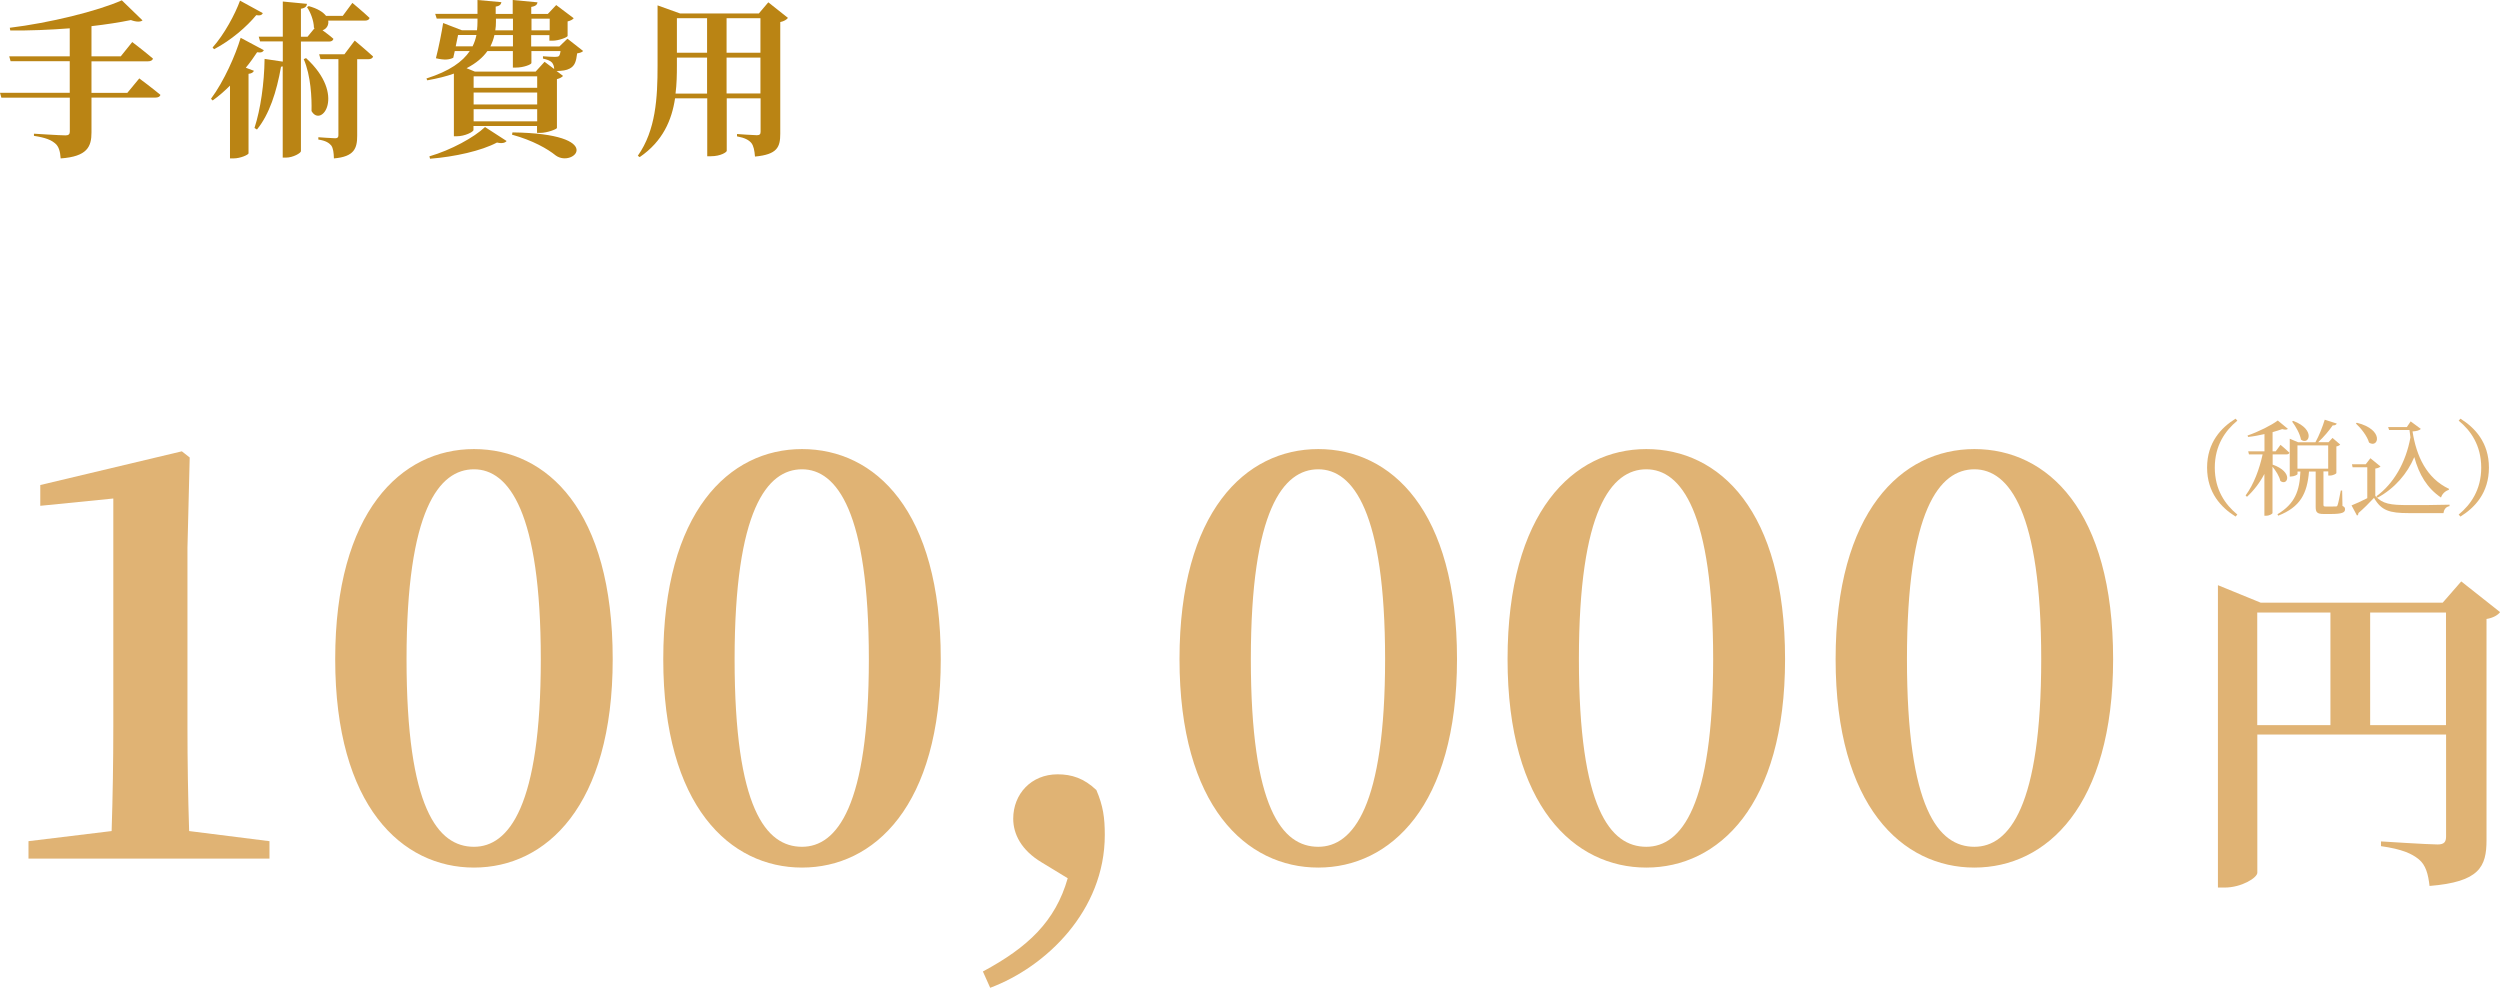
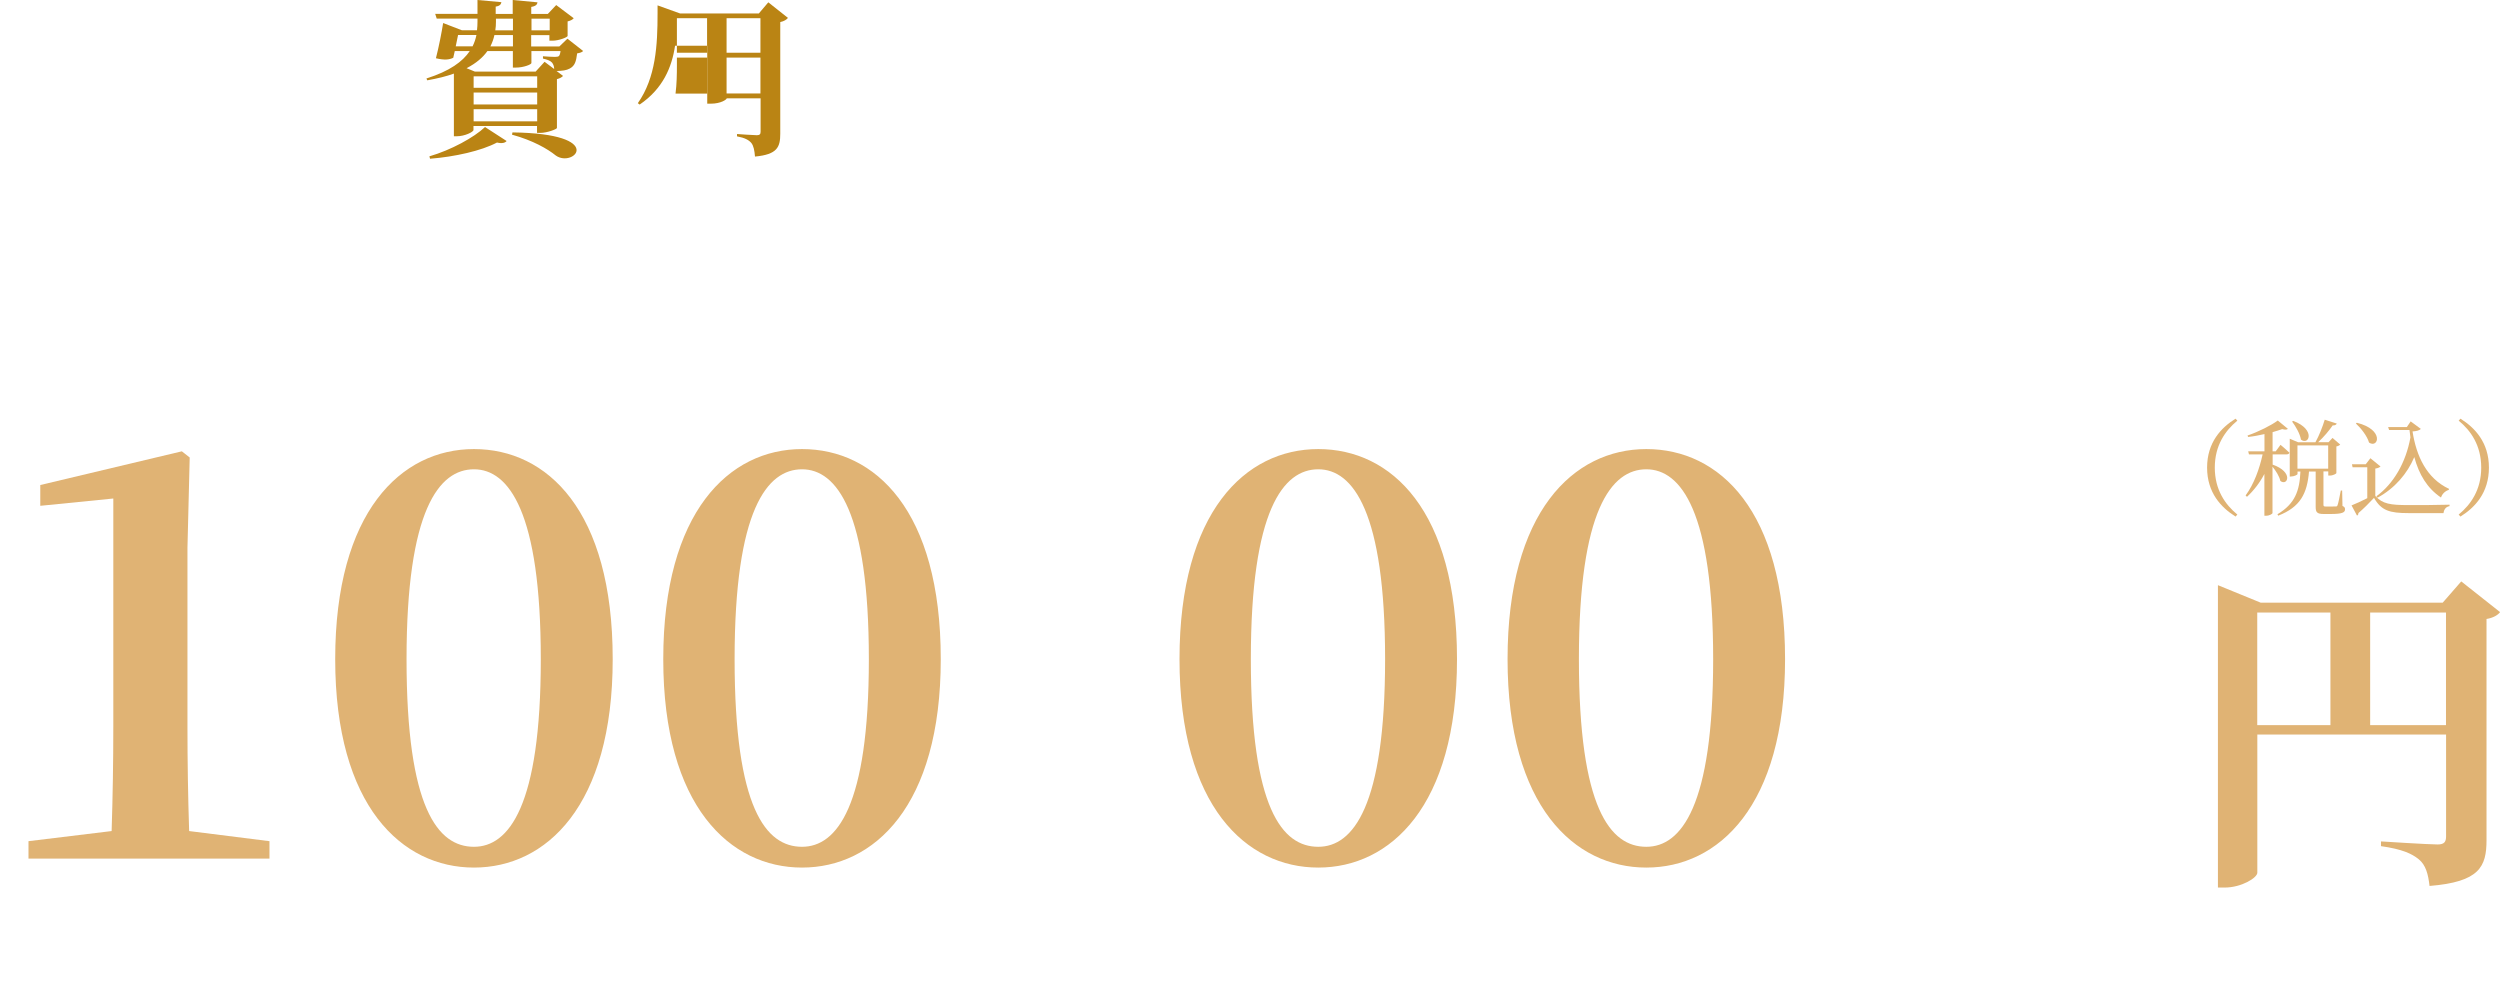
<svg xmlns="http://www.w3.org/2000/svg" id="_イヤー_2" viewBox="0 0 311.53 123.09">
  <defs>
    <style>.cls-1{fill:#ba8414;}.cls-2{fill:#e0b374;}</style>
  </defs>
  <g id="_イヤー_7">
    <g>
      <g>
        <path class="cls-2" d="M33.58,104.82v2.17H3.55v-2.17l10.36-1.26c.14-4.34,.21-8.68,.21-13.02v-28.42l-9.1,.91v-2.59l17.64-4.2,.98,.77-.28,11.27v22.26c0,4.34,.07,8.68,.21,13.02l10.01,1.26Z" />
        <path class="cls-2" d="M76.35,82.14c0,18.34-8.33,25.97-17.29,25.97s-17.29-7.63-17.29-25.97,8.19-26.18,17.29-26.18,17.29,7.63,17.29,26.18Zm-17.29,23.38c4.34,0,8.33-5.04,8.33-23.38s-3.99-23.66-8.33-23.66-8.4,5.04-8.4,23.66,3.92,23.38,8.4,23.38Z" />
        <path class="cls-2" d="M117.23,82.14c0,18.34-8.33,25.97-17.29,25.97s-17.29-7.63-17.29-25.97,8.19-26.18,17.29-26.18,17.29,7.63,17.29,26.18Zm-17.29,23.38c4.34,0,8.33-5.04,8.33-23.38s-3.99-23.66-8.33-23.66-8.4,5.04-8.4,23.66,3.92,23.38,8.4,23.38Z" />
-         <path class="cls-2" d="M129.83,107.48c-2.59-1.54-3.57-3.57-3.57-5.46,0-3.08,2.24-5.53,5.53-5.53,1.75,0,3.29,.49,4.83,1.96,.84,1.96,1.05,3.43,1.05,5.6,0,9.45-7.35,16.45-14.28,19.04l-.91-2.03c5.6-3.01,9.03-6.23,10.57-11.62l-3.22-1.96Z" />
        <path class="cls-2" d="M181.56,82.14c0,18.34-8.33,25.97-17.29,25.97s-17.29-7.63-17.29-25.97,8.19-26.18,17.29-26.18,17.29,7.63,17.29,26.18Zm-17.29,23.38c4.34,0,8.33-5.04,8.33-23.38s-3.99-23.66-8.33-23.66-8.4,5.04-8.4,23.66,3.92,23.38,8.4,23.38Z" />
        <path class="cls-2" d="M222.44,82.14c0,18.34-8.33,25.97-17.29,25.97s-17.29-7.63-17.29-25.97,8.19-26.18,17.29-26.18,17.29,7.63,17.29,26.18Zm-17.29,23.38c4.34,0,8.33-5.04,8.33-23.38s-3.99-23.66-8.33-23.66-8.4,5.04-8.4,23.66,3.92,23.38,8.4,23.38Z" />
-         <path class="cls-2" d="M263.32,82.14c0,18.34-8.33,25.97-17.29,25.97s-17.29-7.63-17.29-25.97,8.19-26.18,17.29-26.18,17.29,7.63,17.29,26.18Zm-17.29,23.38c4.34,0,8.33-5.04,8.33-23.38s-3.99-23.66-8.33-23.66-8.4,5.04-8.4,23.66,3.92,23.38,8.4,23.38Z" />
        <path class="cls-2" d="M311.53,76.29c-.25,.34-.84,.71-1.68,.84v27.56c0,3.32-.88,5.21-7.1,5.71-.17-1.47-.46-2.6-1.34-3.32-.88-.71-2.06-1.26-4.71-1.64v-.59s5.88,.38,7.06,.38c.84,0,1.05-.34,1.05-1.01v-12.69h-23.52v17.22c0,.63-1.97,1.85-4.07,1.85h-.84v-37.68l5.33,2.18h22.68l2.31-2.65,4.83,3.82Zm-30.25,14.07h9.12v-14.03h-9.12v14.03Zm23.52,0v-14.03h-9.45v14.03h9.45Z" />
      </g>
      <g>
        <path class="cls-2" d="M278.58,52.17l.22,.25c-1.51,1.24-2.81,3.09-2.81,5.85s1.3,4.61,2.81,5.85l-.22,.25c-1.79-1.12-3.55-2.96-3.55-6.1s1.75-4.98,3.55-6.1Z" />
        <path class="cls-2" d="M283.18,57.89c2.7,.94,1.86,2.74,.98,2.04-.12-.57-.56-1.27-.98-1.77v5.77c0,.09-.34,.34-.84,.34h-.17v-5.21c-.56,1.07-1.29,2.03-2.17,2.85l-.17-.17c1.03-1.4,1.72-3.28,2.12-5.12h-1.7l-.1-.38h2.03v-2.15c-.68,.16-1.38,.29-2.04,.36l-.07-.18c1.35-.46,2.96-1.27,3.77-1.87l1.26,1.04c-.13,.12-.36,.13-.71,.03-.34,.12-.74,.25-1.2,.38v2.39h.39l.6-.81s.69,.57,1.11,.98c-.04,.14-.17,.21-.35,.21h-1.74v1.27Zm8.71,5.15c.27,.12,.33,.23,.33,.43,0,.39-.35,.58-1.79,.58h-.86c-.86,0-1.01-.23-1.01-.9v-4.39h-.83c-.23,2.76-1.09,4.43-3.84,5.5l-.09-.18c2.18-1.3,2.76-2.91,2.86-5.32h-.36v.31c0,.09-.43,.31-.83,.31h-.14v-4.71l1.04,.44h2.16c.46-.82,.9-1.95,1.16-2.81l1.5,.48c-.06,.14-.22,.25-.51,.23-.42,.62-1.12,1.46-1.81,2.09h1.3l.49-.53,.96,.83c-.09,.09-.27,.2-.48,.23v3.33c-.01,.06-.39,.3-.81,.3h-.2v-.52h-.6v4.16c0,.17,.04,.22,.31,.22h.64c.27,0,.49,0,.6-.01,.12,0,.16-.03,.21-.17,.09-.21,.25-1.03,.4-1.81h.17l.04,1.88Zm-6.12-10.59c2.86,1.09,1.94,3.11,.96,2.33-.13-.74-.66-1.65-1.11-2.25l.14-.08Zm.52,5.95h3.83v-2.9h-3.83v2.9Z" />
        <path class="cls-2" d="M296,61.81c.91,.99,1.86,1.13,4.13,1.13,1.51,0,3.54,0,5.11-.05v.18c-.44,.08-.69,.39-.75,.87h-4.34c-2.39,0-3.41-.31-4.32-1.9-.56,.61-1.4,1.44-1.95,1.9,.01,.17-.05,.25-.17,.31l-.68-1.27c.49-.2,1.25-.53,1.96-.9v-3.85h-1.83l-.08-.38h1.72l.58-.75,1.26,1.03c-.1,.1-.3,.21-.65,.26v3.42Zm-2.31-9.13c3.48,.86,2.68,3.25,1.52,2.47-.22-.79-.99-1.78-1.64-2.38l.12-.09Zm2.46,9.14c2.09-1.52,3.65-4.15,4.22-7.32-.04-.3-.08-.61-.12-.92h-2.54l-.12-.36h2.33l.48-.71,1.27,.94c-.18,.18-.55,.29-1.04,.31,.48,3.07,1.74,5.84,4.55,7.16l-.04,.13c-.46,.14-.83,.52-.96,.95-1.73-1.17-2.73-2.85-3.33-5.04-.86,2.05-2.44,3.9-4.58,5.06l-.14-.18Z" />
        <path class="cls-2" d="M306.6,52.17c1.79,1.12,3.55,2.96,3.55,6.1s-1.75,4.98-3.55,6.1l-.22-.25c1.51-1.24,2.81-3.09,2.81-5.85s-1.3-4.62-2.81-5.85l.22-.25Z" />
      </g>
      <g>
-         <path class="cls-1" d="M17.34,9.76s1.62,1.2,2.65,2.06c-.06,.23-.29,.34-.61,.34h-7.98v4.35c0,1.76-.52,3-3.84,3.23-.06-.86-.23-1.51-.71-1.89-.5-.4-1.11-.69-2.62-.92v-.27s3.28,.21,3.95,.21c.38,0,.52-.17,.52-.46v-4.24H.17l-.17-.61H8.69v-3.93H1.32l-.17-.61h7.54V3.53c-2.44,.19-5.02,.29-7.41,.27l-.06-.34C6.15,2.86,12.14,1.39,15.18,.04l2.58,2.5c-.23,.19-.71,.23-1.45-.04-1.41,.29-3.09,.55-4.91,.76v3.76h3.65l1.43-1.78s1.6,1.22,2.58,2.06c-.06,.23-.29,.34-.61,.34h-7.05v3.93h4.47l1.47-1.78Z" />
-         <path class="cls-1" d="M32.88,6.26c-.13,.21-.31,.34-.84,.25-.4,.61-.86,1.26-1.41,1.93l1.01,.38c-.08,.19-.27,.34-.67,.38v9.91c-.02,.17-.99,.63-1.89,.63h-.42V10.67c-.67,.67-1.39,1.3-2.16,1.85l-.21-.21c1.64-2.2,3.07-5.48,3.7-7.6l2.9,1.55Zm-.13-4.62c-.1,.21-.31,.34-.82,.25-1.18,1.43-3.13,3.13-5.25,4.24l-.19-.21c1.45-1.62,2.81-4.16,3.42-5.84l2.83,1.55Zm4.75,3.53v13.67c0,.23-.99,.8-1.85,.8h-.42V8.27c-.06,.02-.13,.04-.21,.04-.55,3.15-1.47,5.96-3,7.83l-.31-.19c.76-2.33,1.22-5.56,1.26-8.61l2.27,.34v-2.52h-2.83l-.17-.59h3V.19l3.02,.29c-.06,.31-.21,.52-.76,.61v3.49h.82l.88-1.07-.08-.06c-.02-.88-.42-1.91-.86-2.56l.21-.13c1.13,.31,1.81,.76,2.16,1.22h2.08l1.2-1.62s1.34,1.11,2.14,1.87c-.04,.23-.27,.34-.57,.34h-4.58c.1,.57-.23,1.05-.71,1.2,.42,.31,.97,.71,1.36,1.07-.06,.23-.25,.34-.55,.34h-3.51Zm.65,2.08c5.02,4.6,1.89,8.73,.67,6.59,.04-1.6-.08-4.41-.97-6.47l.29-.13Zm6.07-2.18s1.41,1.18,2.27,1.97c-.06,.23-.29,.34-.59,.34h-1.39v9.53c0,1.55-.34,2.62-2.9,2.83-.02-.69-.08-1.26-.34-1.62-.27-.31-.67-.59-1.6-.73v-.29s1.72,.13,2.1,.13c.31,0,.4-.13,.4-.38V7.37h-2.23l-.17-.61h3.15l1.28-1.7Z" />
        <path class="cls-1" d="M72.68,6.34c-.15,.17-.38,.25-.76,.31-.13,1.03-.29,1.55-.92,1.89-.42,.23-.94,.29-1.64,.31l.8,.61c-.13,.15-.38,.31-.76,.4v6.09c-.02,.15-1.24,.61-2.06,.61h-.42v-.86h-7.92v.5c0,.23-1.07,.78-2.08,.78h-.36v-7.81c-.92,.34-2.04,.61-3.32,.84l-.1-.23c2.9-.92,4.51-2.1,5.4-3.42h-1.87l-.19,.84c-.52,.25-1.09,.31-2.16,.06,.36-1.39,.73-3.3,.9-4.39l2.33,.9h1.89c.04-.36,.06-.71,.06-1.07v-.38h-5.08l-.19-.59h5.27V0l2.98,.27c-.04,.27-.21,.48-.71,.55v.92h2.12V0l3.09,.29c-.04,.27-.21,.48-.78,.57v.88h2.06l1.05-1.11,2.18,1.64c-.1,.15-.38,.31-.76,.4v1.81c-.02,.17-1.11,.59-1.87,.59h-.4v-.69h-2.27v1.41h3.51l1.01-.97,1.95,1.53Zm-19.17,13.14c2.69-.78,5.56-2.35,6.93-3.65l2.69,1.74c-.17,.23-.57,.34-1.2,.19-1.93,1.03-5.27,1.78-8.34,2.02l-.08-.29Zm5.38-13.71c.23-.46,.38-.92,.48-1.41h-2.29c-.08,.4-.19,.9-.29,1.41h2.1Zm8.76,1.24c.42,.04,1.22,.08,1.51,.08,.27,0,.4-.04,.48-.1s.17-.29,.21-.63h-3.63v1.49c0,.19-.99,.57-1.91,.57h-.4v-2.06h-3.17c-.57,.8-1.39,1.51-2.6,2.14l1.03,.42h7.58l1.11-1.22,1.2,.9c-.02-.36-.1-.57-.27-.8-.23-.25-.61-.38-1.13-.5v-.29Zm-.71,3.93v-1.43h-7.92v1.43h7.92Zm-7.92,2.08h7.92v-1.49h-7.92v1.49Zm7.92,2.1v-1.51h-7.92v1.51h7.92Zm-3.02-10.75h-2.31c-.1,.48-.27,.94-.5,1.41h2.81v-1.41Zm-2.12-1.64c0,.36-.02,.69-.08,1.05h2.2v-1.45h-2.12v.4Zm2.06,13.77c11.86,.15,7.62,4.47,5.4,2.88-1.01-.82-2.86-1.89-5.46-2.6l.06-.27Zm2.37-14.17v1.45h2.27v-1.45h-2.27Z" />
-         <path class="cls-1" d="M98.17,2.25c-.15,.19-.46,.4-.94,.5v13.9c0,1.68-.36,2.6-3.15,2.86-.06-.76-.17-1.34-.46-1.7-.31-.36-.78-.63-1.78-.82v-.29s2.06,.15,2.48,.15c.36,0,.46-.15,.46-.44v-4.16h-4.22v6.55c0,.15-.73,.67-1.99,.67h-.44v-7.22h-4.01c-.4,2.69-1.51,5.35-4.41,7.33l-.23-.17c2.25-3.19,2.46-7.24,2.46-11.21V.67l2.81,1.01h9.81l1.18-1.39,2.46,1.95Zm-10.06,9.41V7.18h-3.76v.99c0,1.11-.02,2.31-.17,3.49h3.93Zm-3.76-9.39V6.57h3.76V2.27h-3.76Zm6.19,0V6.57h4.22V2.27h-4.22Zm4.22,9.39V7.18h-4.22v4.47h4.22Z" />
+         <path class="cls-1" d="M98.17,2.25c-.15,.19-.46,.4-.94,.5v13.9c0,1.68-.36,2.6-3.15,2.86-.06-.76-.17-1.34-.46-1.7-.31-.36-.78-.63-1.78-.82v-.29s2.06,.15,2.48,.15c.36,0,.46-.15,.46-.44v-4.16h-4.22c0,.15-.73,.67-1.99,.67h-.44v-7.22h-4.01c-.4,2.69-1.51,5.35-4.41,7.33l-.23-.17c2.25-3.19,2.46-7.24,2.46-11.21V.67l2.81,1.01h9.81l1.18-1.39,2.46,1.95Zm-10.06,9.41V7.18h-3.76v.99c0,1.11-.02,2.31-.17,3.49h3.93Zm-3.76-9.39V6.57h3.76V2.27h-3.76Zm6.19,0V6.57h4.22V2.27h-4.22Zm4.22,9.39V7.18h-4.22v4.47h4.22Z" />
      </g>
    </g>
  </g>
</svg>